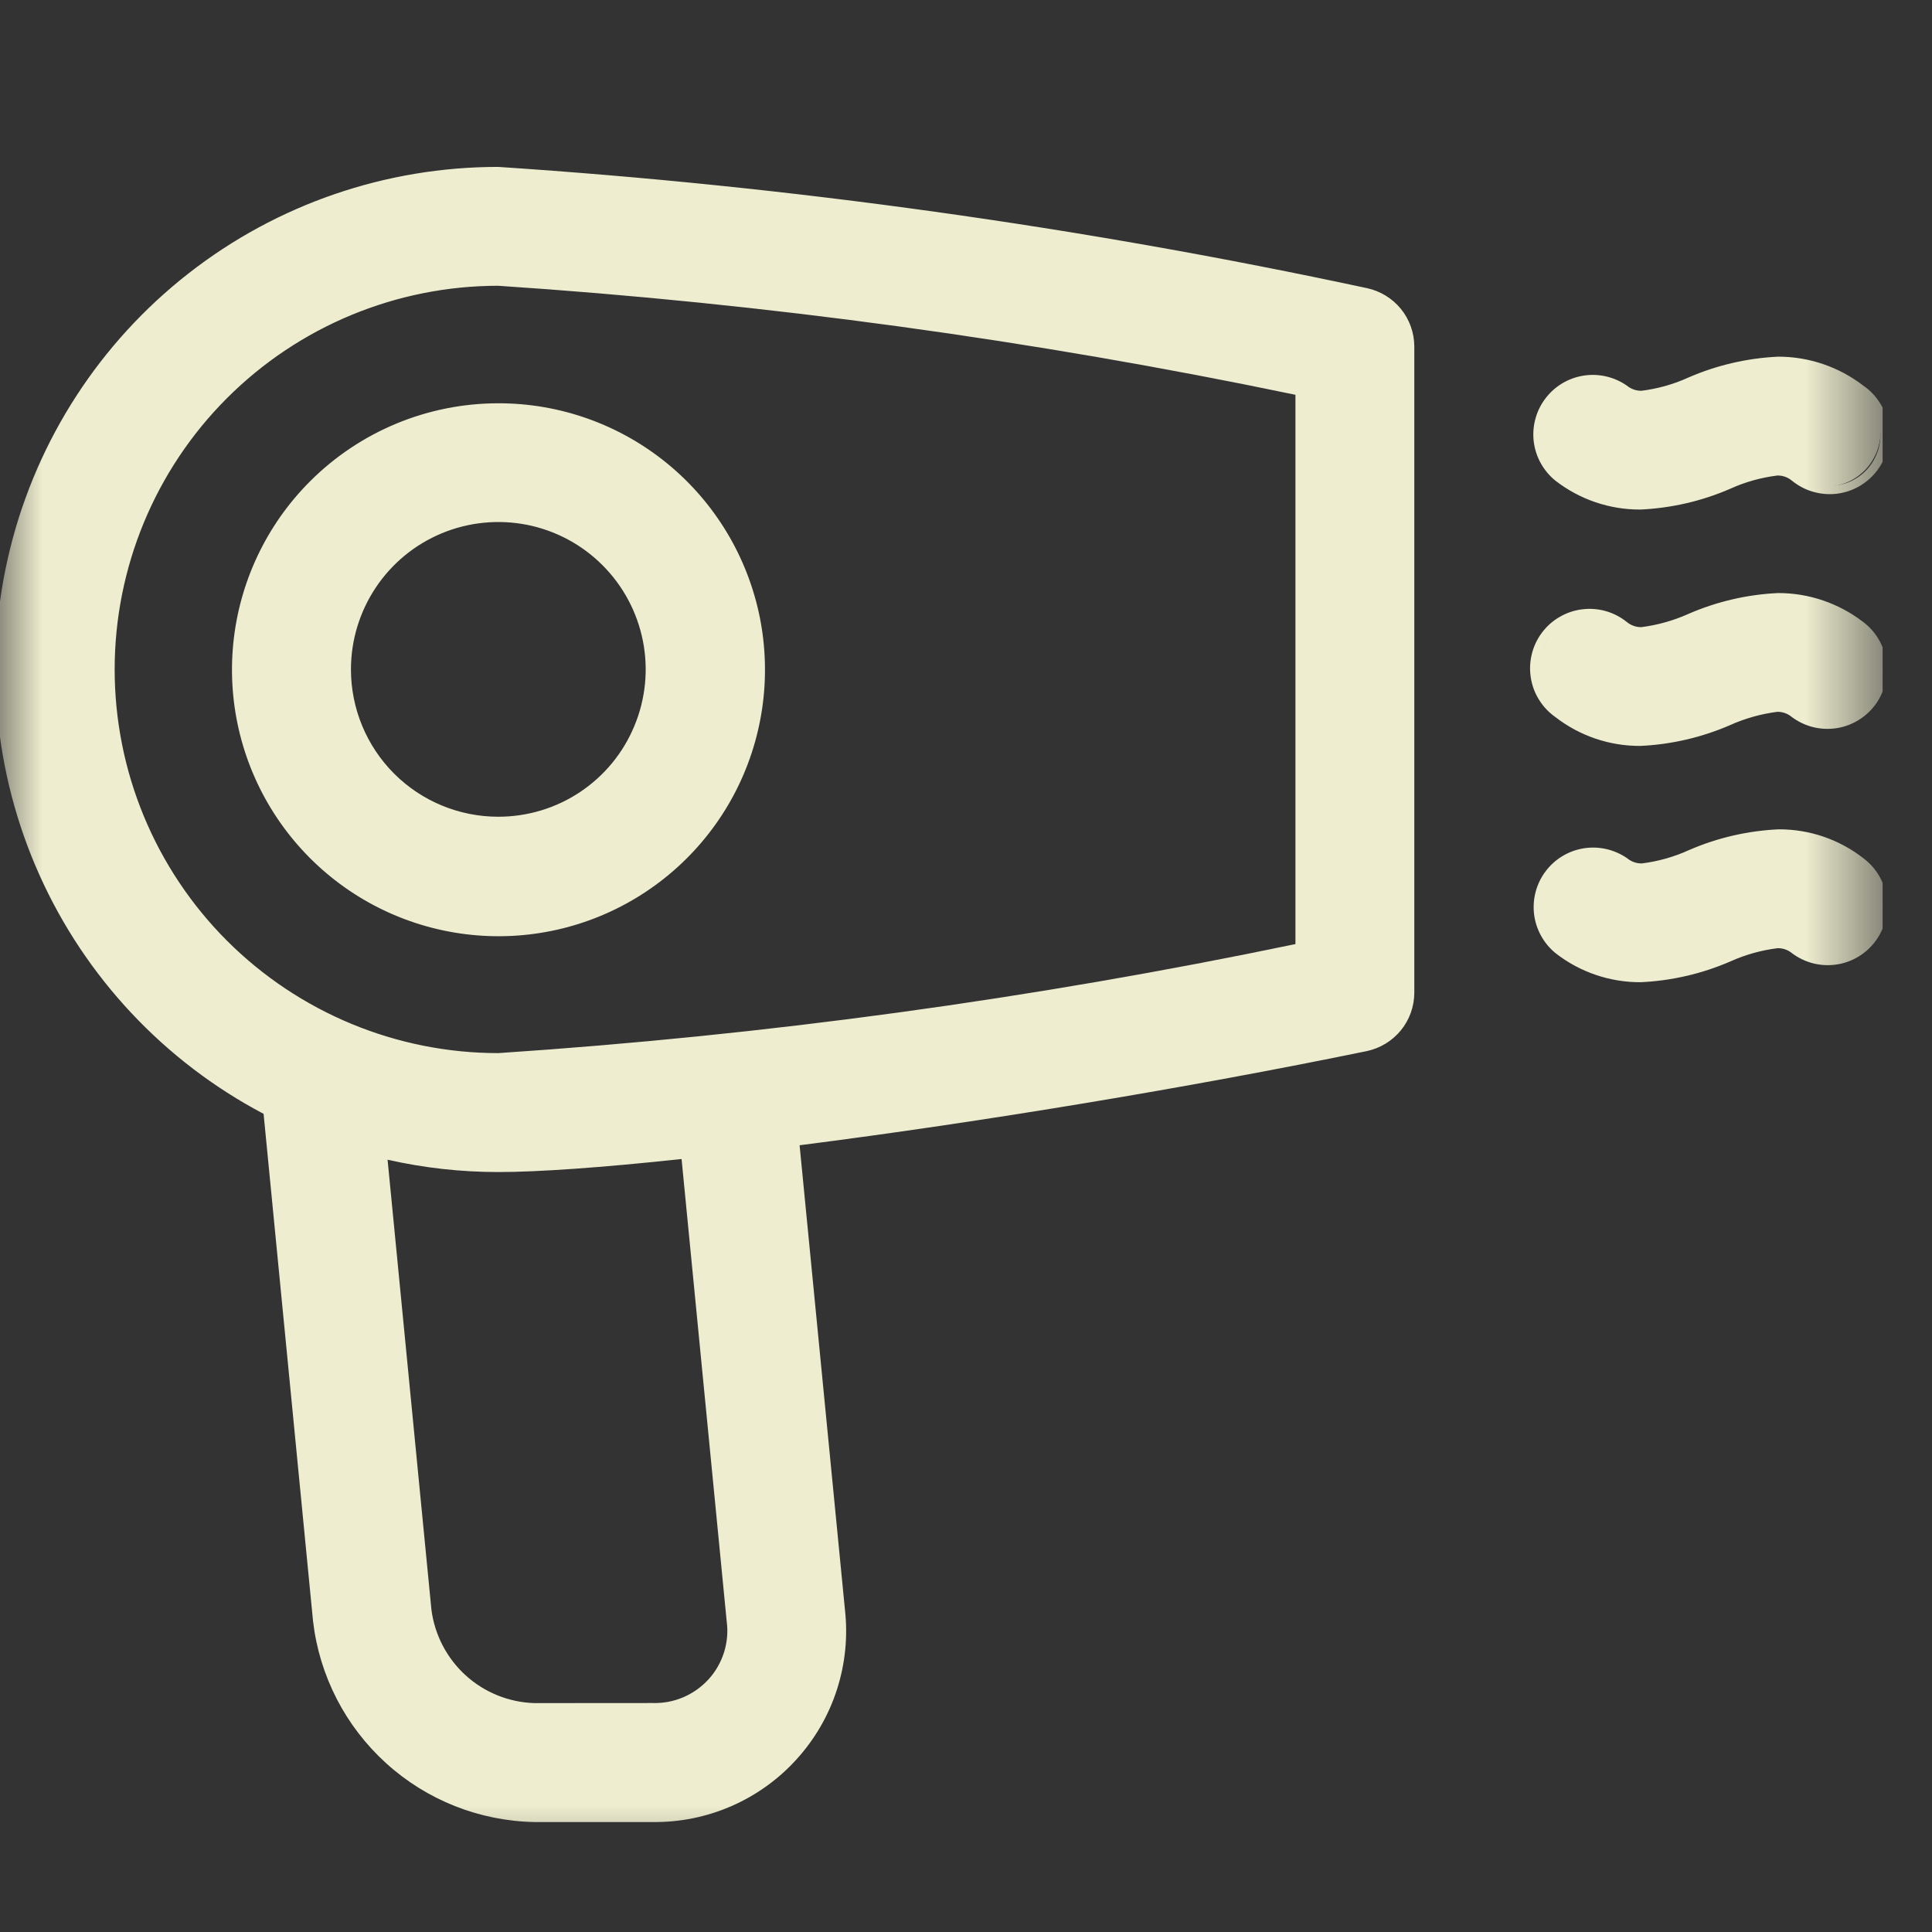
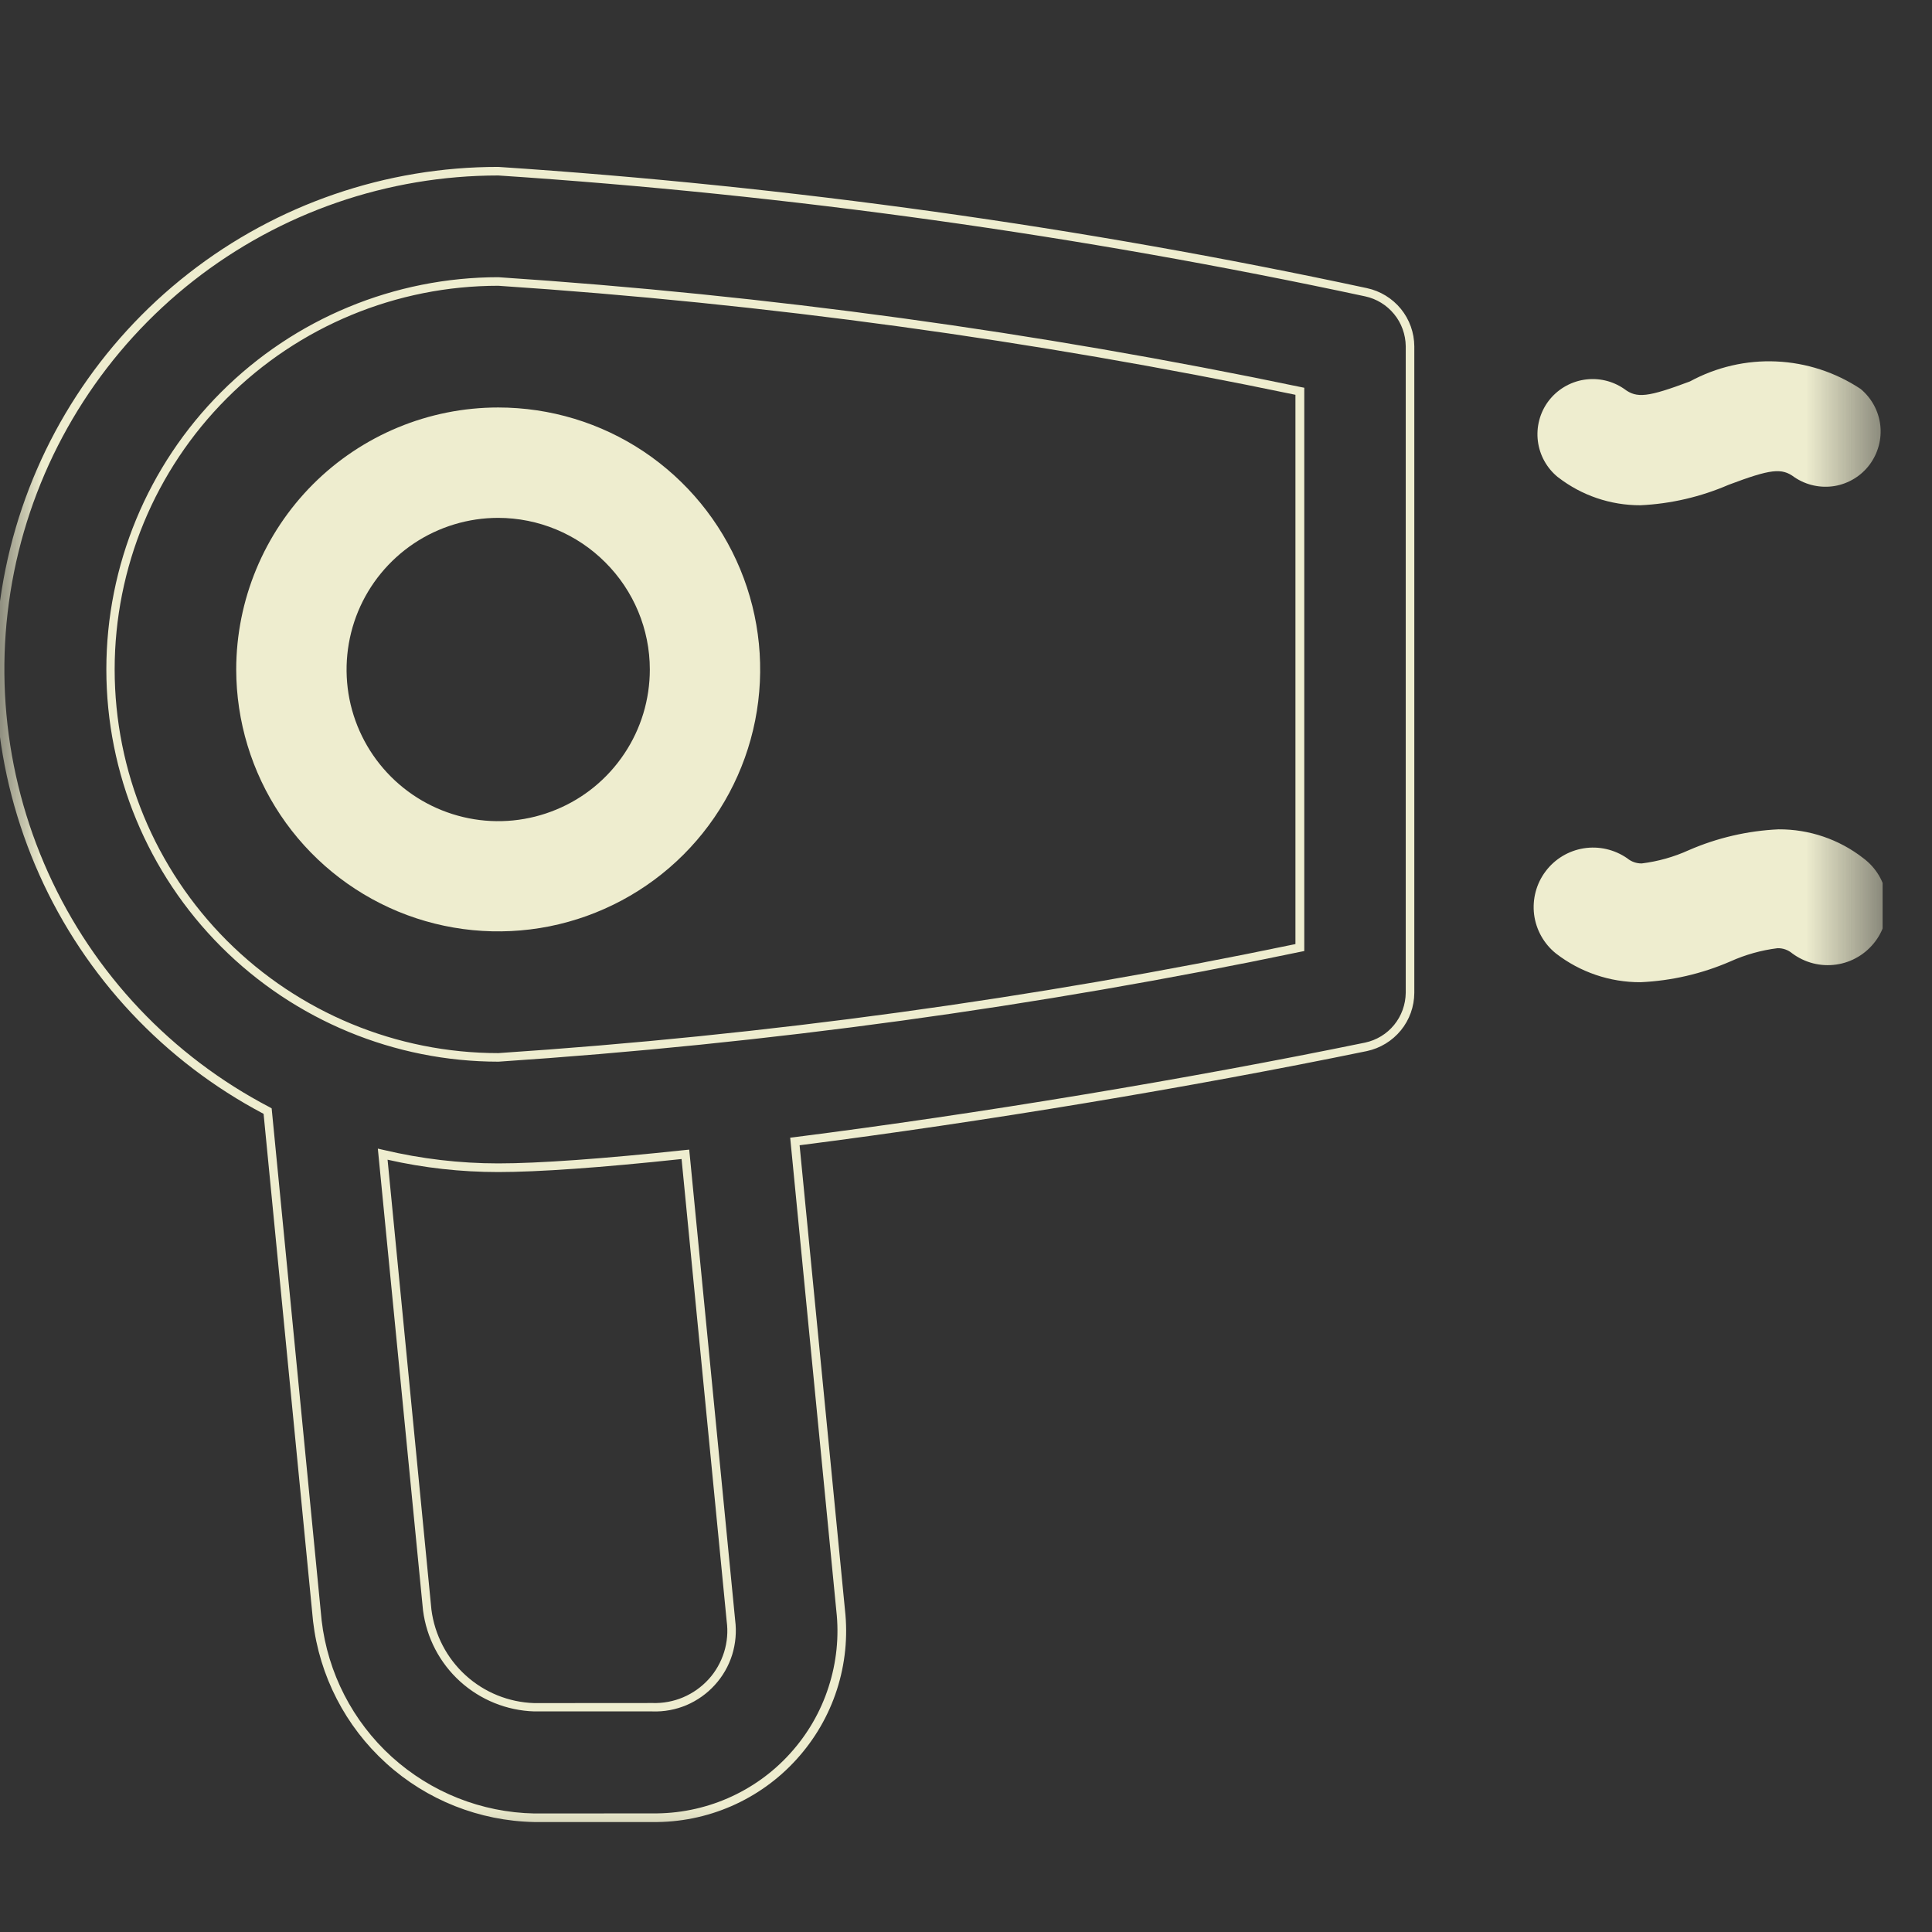
<svg xmlns="http://www.w3.org/2000/svg" width="23" height="23" viewBox="0 0 23 23" fill="none">
  <rect x="0" y="0" width="23" height="23" fill="#333333" stroke="none" />
  <g clip-path="url(#clip0_4407_3964)">
    <mask id="mask0_4407_3964" style="mask-type:luminance" maskUnits="userSpaceOnUse" x="0" y="0" width="23" height="23">
      <path d="M22.414 0H0V22.414H22.414V0Z" fill="white" />
    </mask>
    <g mask="url(#mask0_4407_3964)">
      <path d="M18.549 5.682C18.829 5.899 19.174 6.016 19.529 6.015C19.891 5.998 20.247 5.915 20.58 5.771C21.08 5.583 21.211 5.567 21.362 5.681C21.502 5.776 21.673 5.813 21.84 5.786C22.006 5.758 22.156 5.667 22.257 5.532C22.358 5.396 22.404 5.227 22.384 5.059C22.364 4.892 22.28 4.738 22.15 4.63C21.851 4.432 21.504 4.319 21.146 4.303C20.788 4.287 20.433 4.37 20.118 4.541C19.618 4.728 19.486 4.745 19.336 4.63C19.196 4.533 19.024 4.494 18.856 4.521C18.688 4.548 18.537 4.639 18.434 4.775C18.332 4.911 18.287 5.082 18.308 5.251C18.329 5.42 18.415 5.574 18.547 5.681L18.549 5.682Z" fill="#EEEDCF" />
-       <path d="M19.529 6.066C19.163 6.068 18.807 5.947 18.518 5.723C18.375 5.608 18.282 5.441 18.259 5.259C18.237 5.077 18.285 4.893 18.396 4.746C18.506 4.599 18.669 4.501 18.85 4.472C19.032 4.443 19.217 4.486 19.368 4.591C19.416 4.631 19.478 4.653 19.541 4.652C19.735 4.628 19.923 4.575 20.101 4.494C20.439 4.347 20.802 4.263 21.17 4.246C21.535 4.246 21.891 4.367 22.181 4.59C22.26 4.644 22.327 4.713 22.378 4.794C22.43 4.874 22.465 4.965 22.48 5.059C22.496 5.153 22.492 5.25 22.47 5.343C22.447 5.436 22.406 5.523 22.348 5.6C22.291 5.676 22.218 5.74 22.136 5.788C22.053 5.836 21.961 5.866 21.866 5.878C21.771 5.889 21.675 5.881 21.583 5.854C21.491 5.828 21.406 5.782 21.332 5.722C21.283 5.681 21.222 5.66 21.159 5.661C20.965 5.685 20.775 5.738 20.597 5.819C20.259 5.966 19.897 6.049 19.529 6.066ZM18.943 4.555C18.816 4.555 18.692 4.596 18.589 4.67C18.486 4.744 18.409 4.849 18.369 4.97C18.329 5.09 18.328 5.22 18.365 5.341C18.403 5.462 18.478 5.569 18.579 5.645C18.85 5.856 19.185 5.97 19.529 5.968C19.885 5.951 20.235 5.87 20.562 5.728C20.751 5.642 20.952 5.587 21.159 5.564C21.244 5.563 21.327 5.592 21.393 5.645C21.456 5.698 21.529 5.737 21.608 5.76C21.687 5.783 21.77 5.79 21.851 5.78C21.933 5.771 22.011 5.745 22.082 5.704C22.154 5.663 22.216 5.608 22.265 5.542C22.314 5.476 22.349 5.401 22.369 5.322C22.388 5.242 22.391 5.159 22.378 5.078C22.364 4.997 22.334 4.92 22.29 4.851C22.245 4.782 22.188 4.722 22.119 4.676C21.848 4.465 21.514 4.352 21.17 4.353C20.814 4.37 20.464 4.452 20.137 4.594C19.948 4.679 19.747 4.735 19.541 4.758C19.456 4.759 19.373 4.73 19.306 4.676C19.202 4.597 19.074 4.555 18.943 4.555Z" fill="#EEEDCF" />
-       <path d="M22.152 7.444C21.853 7.246 21.506 7.133 21.148 7.117C20.79 7.101 20.435 7.184 20.12 7.355C19.62 7.542 19.488 7.559 19.338 7.444C19.198 7.347 19.026 7.308 18.858 7.335C18.69 7.362 18.538 7.453 18.436 7.589C18.334 7.725 18.289 7.896 18.31 8.065C18.331 8.234 18.416 8.388 18.549 8.495C18.829 8.712 19.174 8.829 19.529 8.828C19.891 8.811 20.247 8.728 20.58 8.584C21.08 8.396 21.211 8.38 21.362 8.494C21.431 8.546 21.509 8.583 21.593 8.605C21.677 8.626 21.763 8.631 21.849 8.618C21.934 8.606 22.016 8.577 22.09 8.533C22.165 8.49 22.229 8.431 22.281 8.362C22.333 8.293 22.37 8.215 22.392 8.131C22.413 8.048 22.418 7.961 22.406 7.876C22.393 7.79 22.364 7.708 22.321 7.634C22.277 7.56 22.218 7.495 22.15 7.443L22.152 7.444Z" fill="#EEEDCF" />
-       <path d="M21.169 7.06C21.535 7.06 21.89 7.181 22.18 7.404C22.254 7.459 22.317 7.529 22.364 7.609C22.412 7.689 22.443 7.778 22.456 7.869C22.469 7.961 22.464 8.055 22.441 8.145C22.418 8.235 22.377 8.32 22.322 8.394C22.266 8.468 22.196 8.531 22.116 8.578C22.036 8.626 21.948 8.657 21.856 8.67C21.764 8.683 21.67 8.678 21.58 8.655C21.49 8.632 21.406 8.591 21.331 8.536C21.283 8.495 21.221 8.473 21.158 8.474C20.964 8.499 20.775 8.552 20.597 8.632C20.259 8.779 19.896 8.863 19.528 8.88C19.162 8.882 18.806 8.761 18.517 8.537C18.439 8.482 18.373 8.413 18.323 8.332C18.272 8.252 18.239 8.162 18.224 8.068C18.209 7.974 18.213 7.878 18.236 7.786C18.258 7.694 18.3 7.607 18.357 7.531C18.414 7.455 18.485 7.391 18.568 7.344C18.65 7.296 18.741 7.265 18.835 7.254C18.929 7.242 19.025 7.249 19.116 7.275C19.208 7.301 19.293 7.345 19.367 7.405C19.416 7.445 19.477 7.467 19.54 7.466C19.734 7.441 19.923 7.388 20.101 7.308C20.439 7.161 20.801 7.077 21.169 7.06ZM21.755 8.576C21.882 8.576 22.006 8.536 22.109 8.462C22.212 8.387 22.289 8.282 22.329 8.162C22.369 8.042 22.37 7.912 22.333 7.79C22.295 7.669 22.22 7.563 22.119 7.486C21.848 7.275 21.513 7.161 21.169 7.163C20.813 7.18 20.463 7.261 20.136 7.404C19.947 7.489 19.745 7.545 19.539 7.568C19.454 7.569 19.371 7.54 19.305 7.486C19.241 7.435 19.169 7.397 19.09 7.374C19.012 7.352 18.93 7.346 18.849 7.356C18.768 7.366 18.69 7.392 18.62 7.433C18.549 7.474 18.488 7.528 18.439 7.593C18.39 7.658 18.354 7.733 18.335 7.812C18.315 7.891 18.312 7.973 18.325 8.054C18.338 8.134 18.367 8.211 18.41 8.28C18.454 8.349 18.511 8.409 18.577 8.455C18.849 8.666 19.183 8.78 19.527 8.778C19.883 8.761 20.233 8.68 20.56 8.538C20.749 8.452 20.951 8.397 21.157 8.374C21.242 8.373 21.325 8.401 21.391 8.455C21.496 8.534 21.624 8.576 21.755 8.575V8.576Z" fill="#EEEDCF" />
      <path d="M22.152 10.258C21.853 10.059 21.506 9.946 21.148 9.93C20.79 9.914 20.435 9.997 20.12 10.168C19.62 10.355 19.488 10.372 19.338 10.258C19.198 10.16 19.026 10.121 18.858 10.148C18.69 10.175 18.538 10.266 18.436 10.402C18.334 10.538 18.289 10.709 18.31 10.878C18.331 11.047 18.416 11.201 18.549 11.308C18.829 11.525 19.174 11.643 19.529 11.641C19.891 11.624 20.247 11.541 20.58 11.397C21.08 11.209 21.211 11.193 21.362 11.307C21.431 11.359 21.509 11.396 21.593 11.418C21.677 11.439 21.763 11.444 21.849 11.432C21.934 11.419 22.016 11.39 22.09 11.347C22.165 11.303 22.229 11.245 22.281 11.175C22.333 11.107 22.37 11.028 22.392 10.945C22.413 10.861 22.418 10.774 22.406 10.689C22.393 10.604 22.364 10.521 22.321 10.447C22.277 10.373 22.218 10.308 22.15 10.257L22.152 10.258Z" fill="#EEEDCF" />
      <path d="M21.173 9.873C21.539 9.871 21.895 9.992 22.183 10.217C22.258 10.273 22.32 10.342 22.368 10.422C22.415 10.502 22.446 10.591 22.459 10.683C22.473 10.775 22.468 10.868 22.444 10.958C22.421 11.048 22.381 11.133 22.325 11.207C22.269 11.281 22.2 11.344 22.12 11.391C22.04 11.439 21.951 11.47 21.859 11.483C21.767 11.496 21.674 11.491 21.584 11.468C21.494 11.445 21.409 11.404 21.335 11.349C21.286 11.308 21.225 11.287 21.162 11.288C20.968 11.312 20.779 11.365 20.601 11.445C20.263 11.592 19.901 11.676 19.532 11.693C19.167 11.695 18.811 11.574 18.522 11.35C18.379 11.235 18.286 11.068 18.263 10.886C18.241 10.704 18.289 10.52 18.4 10.373C18.51 10.226 18.673 10.128 18.854 10.099C19.035 10.07 19.221 10.113 19.372 10.218C19.42 10.258 19.482 10.28 19.545 10.279C19.738 10.255 19.927 10.202 20.105 10.121C20.443 9.974 20.805 9.89 21.173 9.873ZM21.759 11.389C21.886 11.389 22.009 11.349 22.112 11.275C22.215 11.2 22.292 11.096 22.332 10.975C22.372 10.855 22.374 10.725 22.336 10.603C22.299 10.482 22.224 10.376 22.122 10.299C21.851 10.088 21.517 9.975 21.173 9.976C20.817 9.993 20.467 10.075 20.14 10.217C19.951 10.302 19.75 10.357 19.544 10.381C19.459 10.382 19.376 10.353 19.309 10.299C19.18 10.21 19.022 10.174 18.867 10.199C18.712 10.224 18.573 10.308 18.479 10.433C18.384 10.559 18.343 10.716 18.362 10.871C18.381 11.027 18.46 11.169 18.582 11.268C18.853 11.479 19.188 11.593 19.532 11.591C19.888 11.574 20.238 11.493 20.565 11.351C20.754 11.265 20.955 11.21 21.162 11.187C21.247 11.186 21.33 11.214 21.396 11.268C21.5 11.347 21.628 11.39 21.759 11.389Z" fill="#EEEDCF" />
-       <path d="M16.262 3.478C12.858 2.748 9.406 2.267 5.932 2.037C4.605 2.038 3.317 2.483 2.273 3.302C1.228 4.121 0.489 5.267 0.173 6.555C-0.143 7.844 -0.018 9.202 0.528 10.411C1.074 11.62 2.01 12.612 3.186 13.226L3.778 19.295C3.852 19.932 4.155 20.521 4.63 20.952C5.105 21.383 5.72 21.627 6.361 21.639H7.767C8.083 21.643 8.395 21.58 8.685 21.454C8.974 21.329 9.233 21.143 9.445 20.909C9.657 20.675 9.817 20.399 9.914 20.099C10.011 19.799 10.043 19.482 10.008 19.168L9.464 13.588C11.469 13.333 13.947 12.938 16.262 12.461C16.41 12.431 16.543 12.35 16.639 12.233C16.735 12.116 16.787 11.969 16.787 11.818V4.121C16.787 3.97 16.735 3.823 16.639 3.706C16.543 3.589 16.41 3.508 16.262 3.478ZM8.701 19.295C8.719 19.427 8.707 19.56 8.668 19.686C8.628 19.812 8.562 19.929 8.473 20.027C8.384 20.125 8.275 20.202 8.153 20.254C8.031 20.305 7.899 20.33 7.767 20.325H6.361C6.045 20.316 5.743 20.195 5.51 19.982C5.276 19.77 5.125 19.481 5.086 19.168L4.556 13.74C5.007 13.847 5.469 13.902 5.932 13.902C6.417 13.902 7.196 13.845 8.16 13.742L8.701 19.295ZM15.473 11.28C12.327 11.936 9.139 12.373 5.932 12.587C4.707 12.587 3.533 12.101 2.667 11.235C1.8 10.369 1.314 9.194 1.314 7.969C1.314 6.744 1.8 5.57 2.667 4.703C3.533 3.837 4.707 3.351 5.932 3.351C9.139 3.566 12.327 4.002 15.473 4.658V11.28Z" fill="#EEEDCF" />
      <path d="M5.932 1.987C9.409 2.217 12.865 2.699 16.272 3.43C16.431 3.464 16.574 3.551 16.677 3.677C16.78 3.803 16.836 3.961 16.837 4.123V11.82C16.836 11.983 16.78 12.14 16.677 12.266C16.574 12.392 16.431 12.479 16.272 12.513C14.162 12.947 11.704 13.355 9.519 13.634L10.059 19.164C10.095 19.485 10.062 19.809 9.963 20.116C9.864 20.423 9.7 20.705 9.483 20.944C9.267 21.183 9.002 21.373 8.706 21.502C8.41 21.631 8.09 21.695 7.768 21.691H6.361C5.707 21.678 5.08 21.43 4.596 20.99C4.112 20.551 3.803 19.951 3.727 19.302L3.138 13.26C1.956 12.637 1.016 11.635 0.469 10.415C-0.078 9.195 -0.201 7.827 0.121 6.529C0.443 5.232 1.19 4.079 2.243 3.256C3.296 2.432 4.595 1.986 5.932 1.987ZM7.766 21.588C8.074 21.592 8.38 21.531 8.663 21.408C8.946 21.285 9.199 21.104 9.406 20.875C9.613 20.647 9.77 20.377 9.864 20.083C9.959 19.79 9.991 19.48 9.956 19.173L9.407 13.544L9.456 13.538C11.651 13.259 14.127 12.848 16.251 12.412C16.387 12.383 16.509 12.309 16.597 12.201C16.685 12.093 16.733 11.959 16.735 11.819V4.121C16.733 3.982 16.685 3.847 16.597 3.74C16.509 3.632 16.387 3.557 16.251 3.528C12.851 2.799 9.402 2.318 5.932 2.089C4.616 2.089 3.339 2.53 2.303 3.342C1.268 4.154 0.535 5.29 0.221 6.568C-0.092 7.845 0.032 9.192 0.574 10.391C1.115 11.59 2.043 12.572 3.21 13.181L3.234 13.195L3.829 19.291C3.902 19.916 4.199 20.493 4.664 20.915C5.13 21.337 5.732 21.577 6.361 21.589L7.766 21.588ZM5.932 3.3C9.143 3.513 12.336 3.95 15.486 4.608L15.527 4.616V11.322L15.486 11.33C12.337 11.988 9.145 12.425 5.935 12.639C4.697 12.639 3.509 12.147 2.633 11.271C1.758 10.395 1.266 9.208 1.266 7.969C1.266 6.731 1.758 5.543 2.633 4.668C3.509 3.792 4.697 3.3 5.935 3.3H5.932ZM15.422 4.7C12.293 4.048 9.122 3.614 5.932 3.402C4.721 3.402 3.559 3.883 2.702 4.74C1.846 5.596 1.365 6.758 1.365 7.969C1.365 9.181 1.846 10.342 2.702 11.199C3.559 12.055 4.721 12.537 5.932 12.537C9.122 12.325 12.293 11.891 15.422 11.239V4.7ZM4.498 13.674L4.568 13.69C5.015 13.796 5.473 13.85 5.932 13.85C6.41 13.85 7.179 13.795 8.154 13.691L8.205 13.686L8.752 19.289C8.77 19.428 8.757 19.568 8.716 19.701C8.674 19.834 8.604 19.956 8.51 20.059C8.416 20.163 8.301 20.244 8.173 20.299C8.045 20.353 7.906 20.379 7.767 20.374H6.361C6.033 20.364 5.72 20.237 5.477 20.017C5.234 19.796 5.078 19.497 5.036 19.171L4.498 13.674ZM7.768 20.274C7.893 20.278 8.018 20.255 8.133 20.206C8.248 20.157 8.351 20.084 8.436 19.991C8.52 19.899 8.582 19.789 8.62 19.669C8.657 19.55 8.668 19.424 8.651 19.3L8.114 13.798C7.16 13.9 6.406 13.953 5.932 13.953C5.488 13.953 5.046 13.904 4.614 13.806L5.136 19.163C5.175 19.463 5.319 19.74 5.543 19.944C5.767 20.148 6.056 20.265 6.359 20.275L7.768 20.274Z" fill="#EEEDCF" />
      <path d="M2.812 7.97C2.813 8.587 2.996 9.19 3.339 9.703C3.681 10.215 4.169 10.615 4.738 10.851C5.308 11.087 5.935 11.148 6.54 11.028C7.145 10.907 7.701 10.61 8.137 10.174C8.573 9.738 8.87 9.182 8.99 8.577C9.11 7.972 9.048 7.345 8.812 6.776C8.576 6.206 8.176 5.719 7.664 5.376C7.151 5.033 6.548 4.851 5.931 4.851C5.104 4.851 4.311 5.18 3.726 5.765C3.142 6.35 2.813 7.143 2.812 7.97ZM7.736 7.97C7.736 8.327 7.631 8.676 7.432 8.973C7.234 9.27 6.952 9.502 6.622 9.638C6.292 9.775 5.929 9.811 5.579 9.741C5.229 9.671 4.907 9.499 4.655 9.247C4.402 8.994 4.23 8.673 4.16 8.322C4.091 7.972 4.127 7.609 4.263 7.279C4.4 6.949 4.631 6.668 4.928 6.469C5.225 6.271 5.574 6.165 5.931 6.165C6.41 6.166 6.868 6.356 7.206 6.695C7.545 7.033 7.736 7.492 7.736 7.97Z" fill="#EEEDCF" />
-       <path d="M5.932 4.801C6.667 4.8 7.378 5.054 7.946 5.52C8.513 5.985 8.902 6.633 9.046 7.353C9.189 8.073 9.079 8.82 8.733 9.468C8.387 10.115 7.827 10.623 7.149 10.904C6.471 11.185 5.717 11.222 5.014 11.009C4.311 10.796 3.705 10.346 3.297 9.736C2.889 9.126 2.705 8.393 2.777 7.662C2.849 6.932 3.172 6.249 3.691 5.73C4.286 5.135 5.092 4.801 5.932 4.801ZM5.932 11.038C6.539 11.037 7.131 10.857 7.635 10.52C8.139 10.183 8.531 9.704 8.763 9.144C8.995 8.584 9.055 7.968 8.937 7.374C8.819 6.779 8.527 6.233 8.098 5.804C7.67 5.376 7.123 5.084 6.529 4.965C5.934 4.847 5.318 4.908 4.758 5.139C4.198 5.371 3.719 5.764 3.382 6.268C3.045 6.772 2.865 7.364 2.865 7.97C2.866 8.783 3.189 9.563 3.764 10.138C4.339 10.713 5.119 11.037 5.932 11.038ZM5.932 6.114C6.3 6.114 6.658 6.223 6.964 6.427C7.269 6.631 7.507 6.921 7.647 7.26C7.788 7.599 7.825 7.972 7.753 8.332C7.681 8.692 7.505 9.023 7.245 9.283C6.985 9.542 6.655 9.719 6.295 9.791C5.935 9.862 5.561 9.826 5.222 9.685C4.883 9.545 4.593 9.307 4.389 9.001C4.185 8.696 4.076 8.337 4.076 7.97C4.074 7.726 4.121 7.484 4.214 7.258C4.307 7.032 4.443 6.826 4.616 6.654C4.789 6.481 4.994 6.344 5.22 6.252C5.446 6.159 5.688 6.112 5.932 6.114ZM5.932 9.723C6.279 9.723 6.619 9.621 6.907 9.428C7.196 9.235 7.421 8.961 7.553 8.64C7.686 8.32 7.721 7.967 7.653 7.627C7.585 7.286 7.418 6.974 7.173 6.729C6.928 6.483 6.615 6.316 6.275 6.248C5.934 6.181 5.582 6.215 5.261 6.348C4.94 6.481 4.666 6.706 4.474 6.994C4.281 7.283 4.178 7.622 4.178 7.969C4.178 8.434 4.363 8.881 4.692 9.21C5.021 9.539 5.467 9.723 5.932 9.723Z" fill="#EEEDCF" />
    </g>
  </g>
  <defs>
    <clipPath id="clip0_4407_3964">
      <rect width="22.414" height="22.414" fill="white" />
    </clipPath>
  </defs>
</svg>